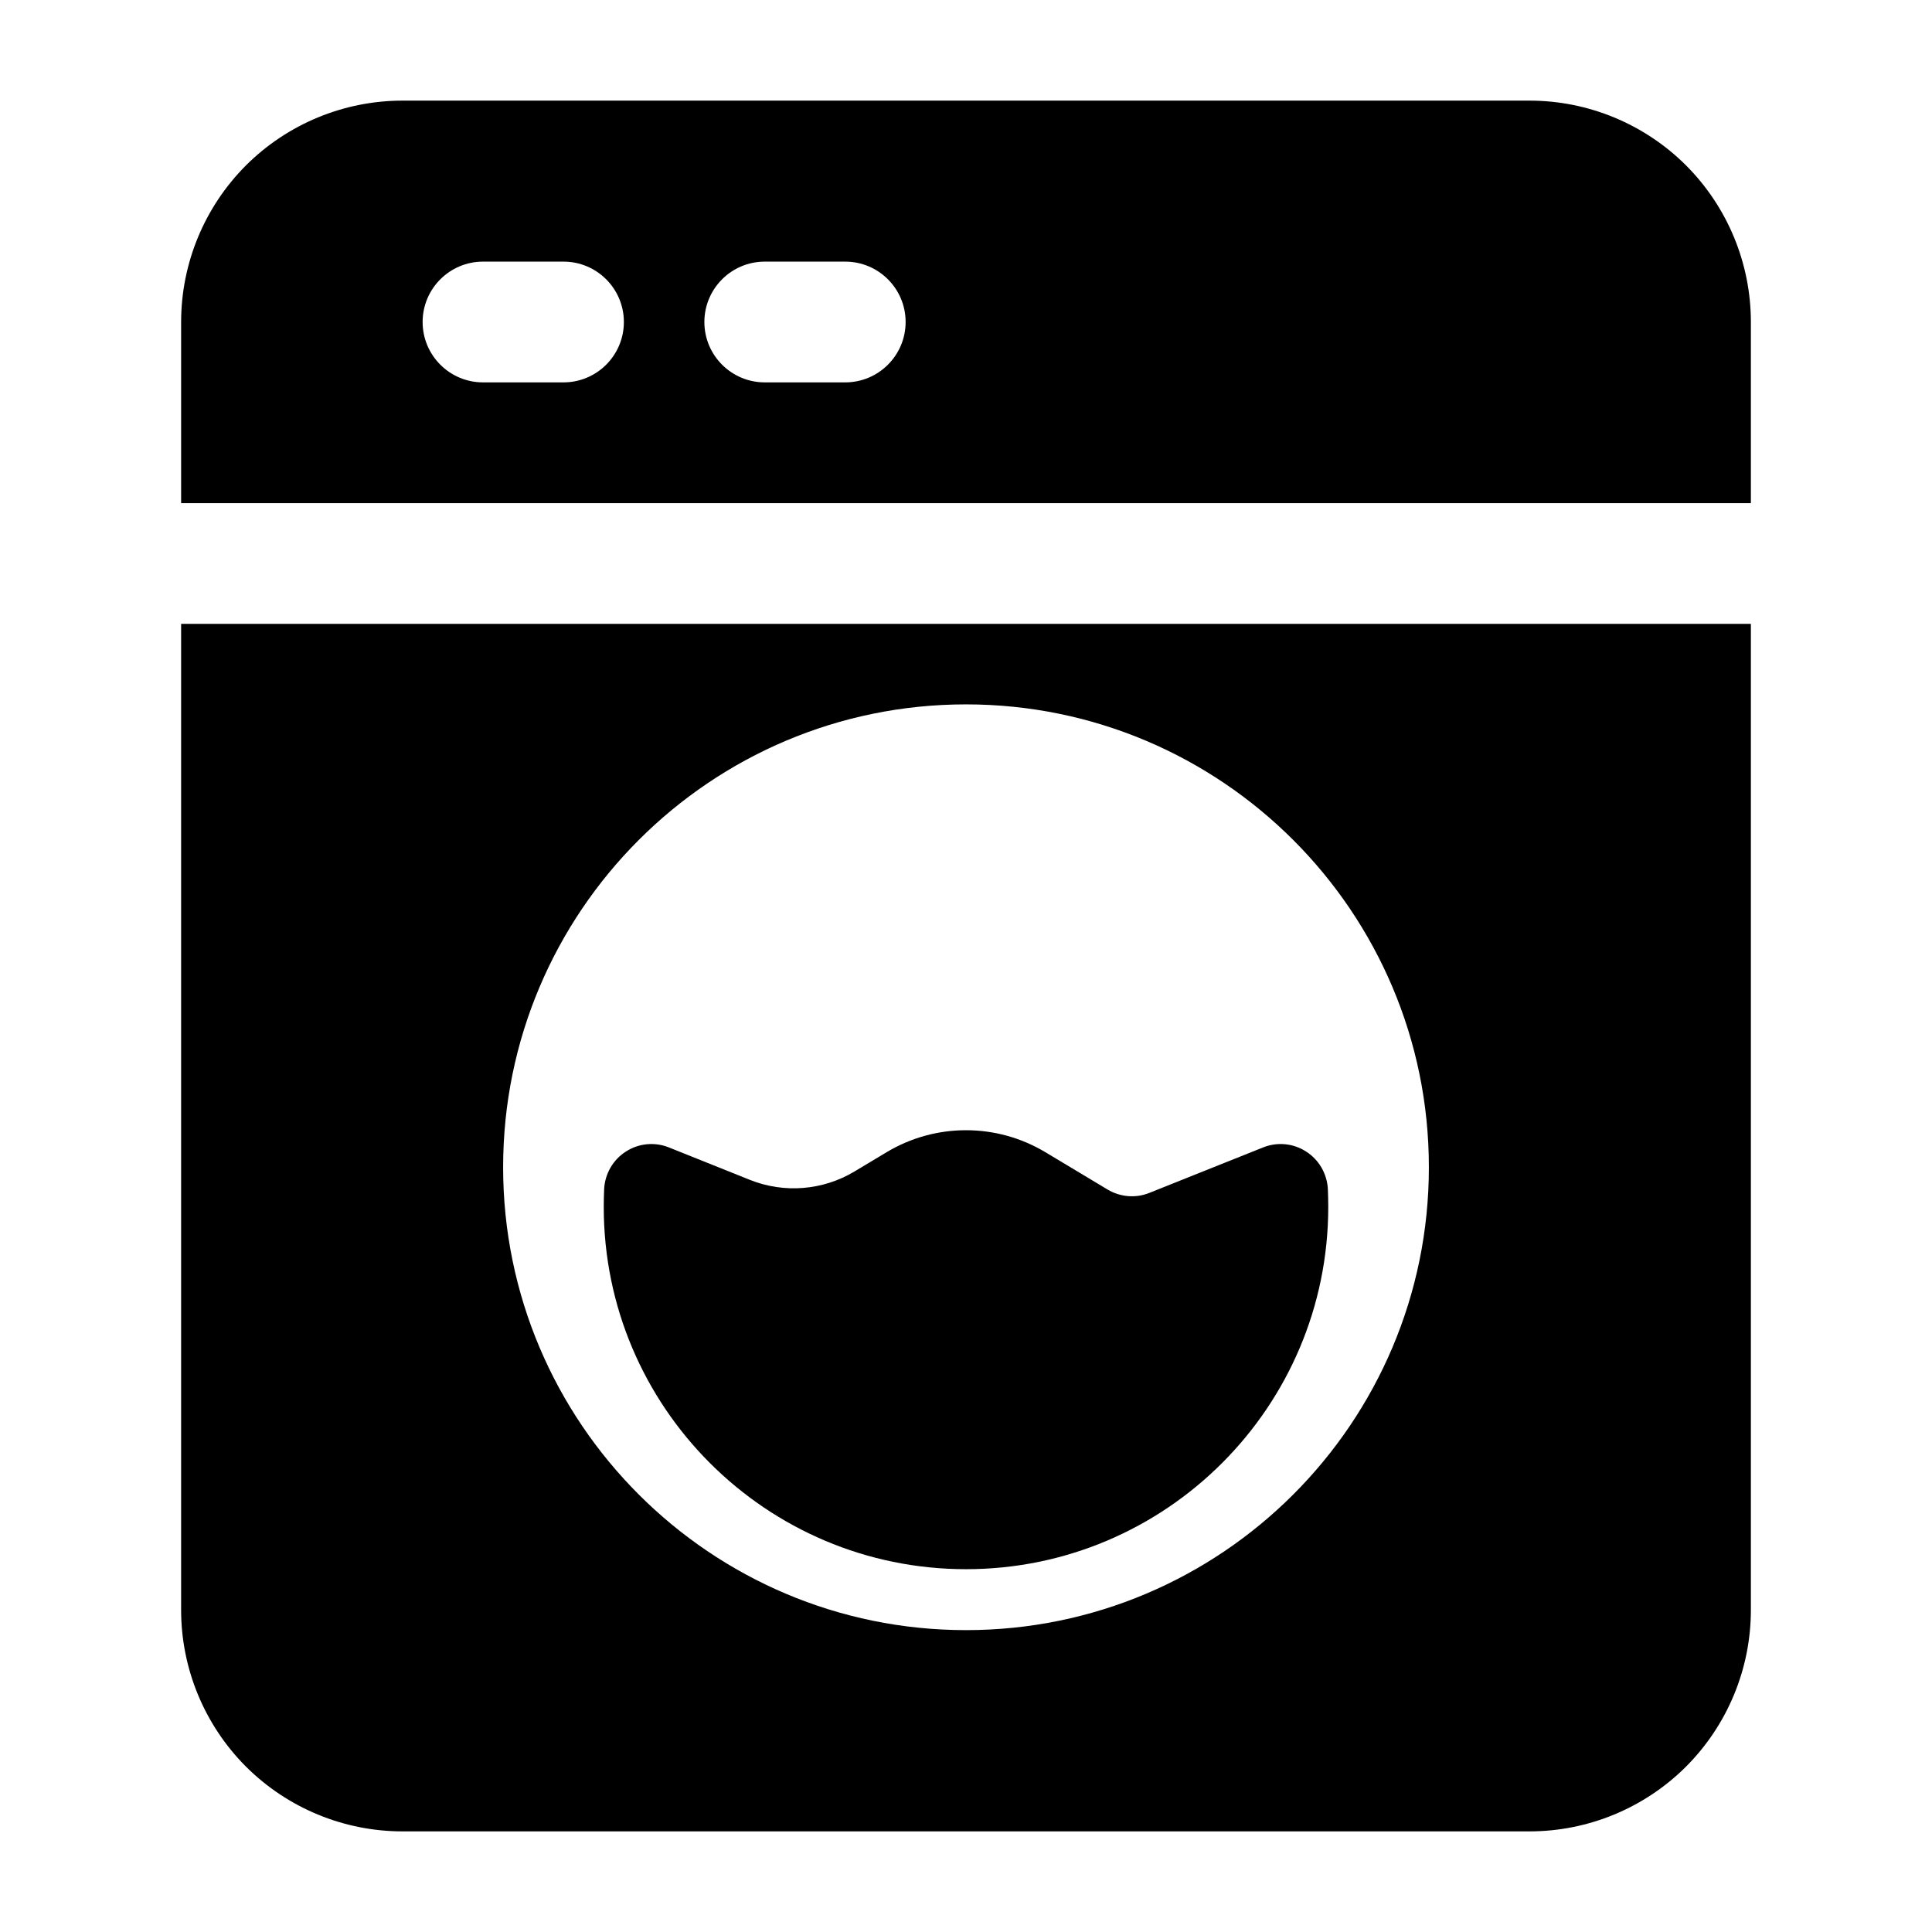
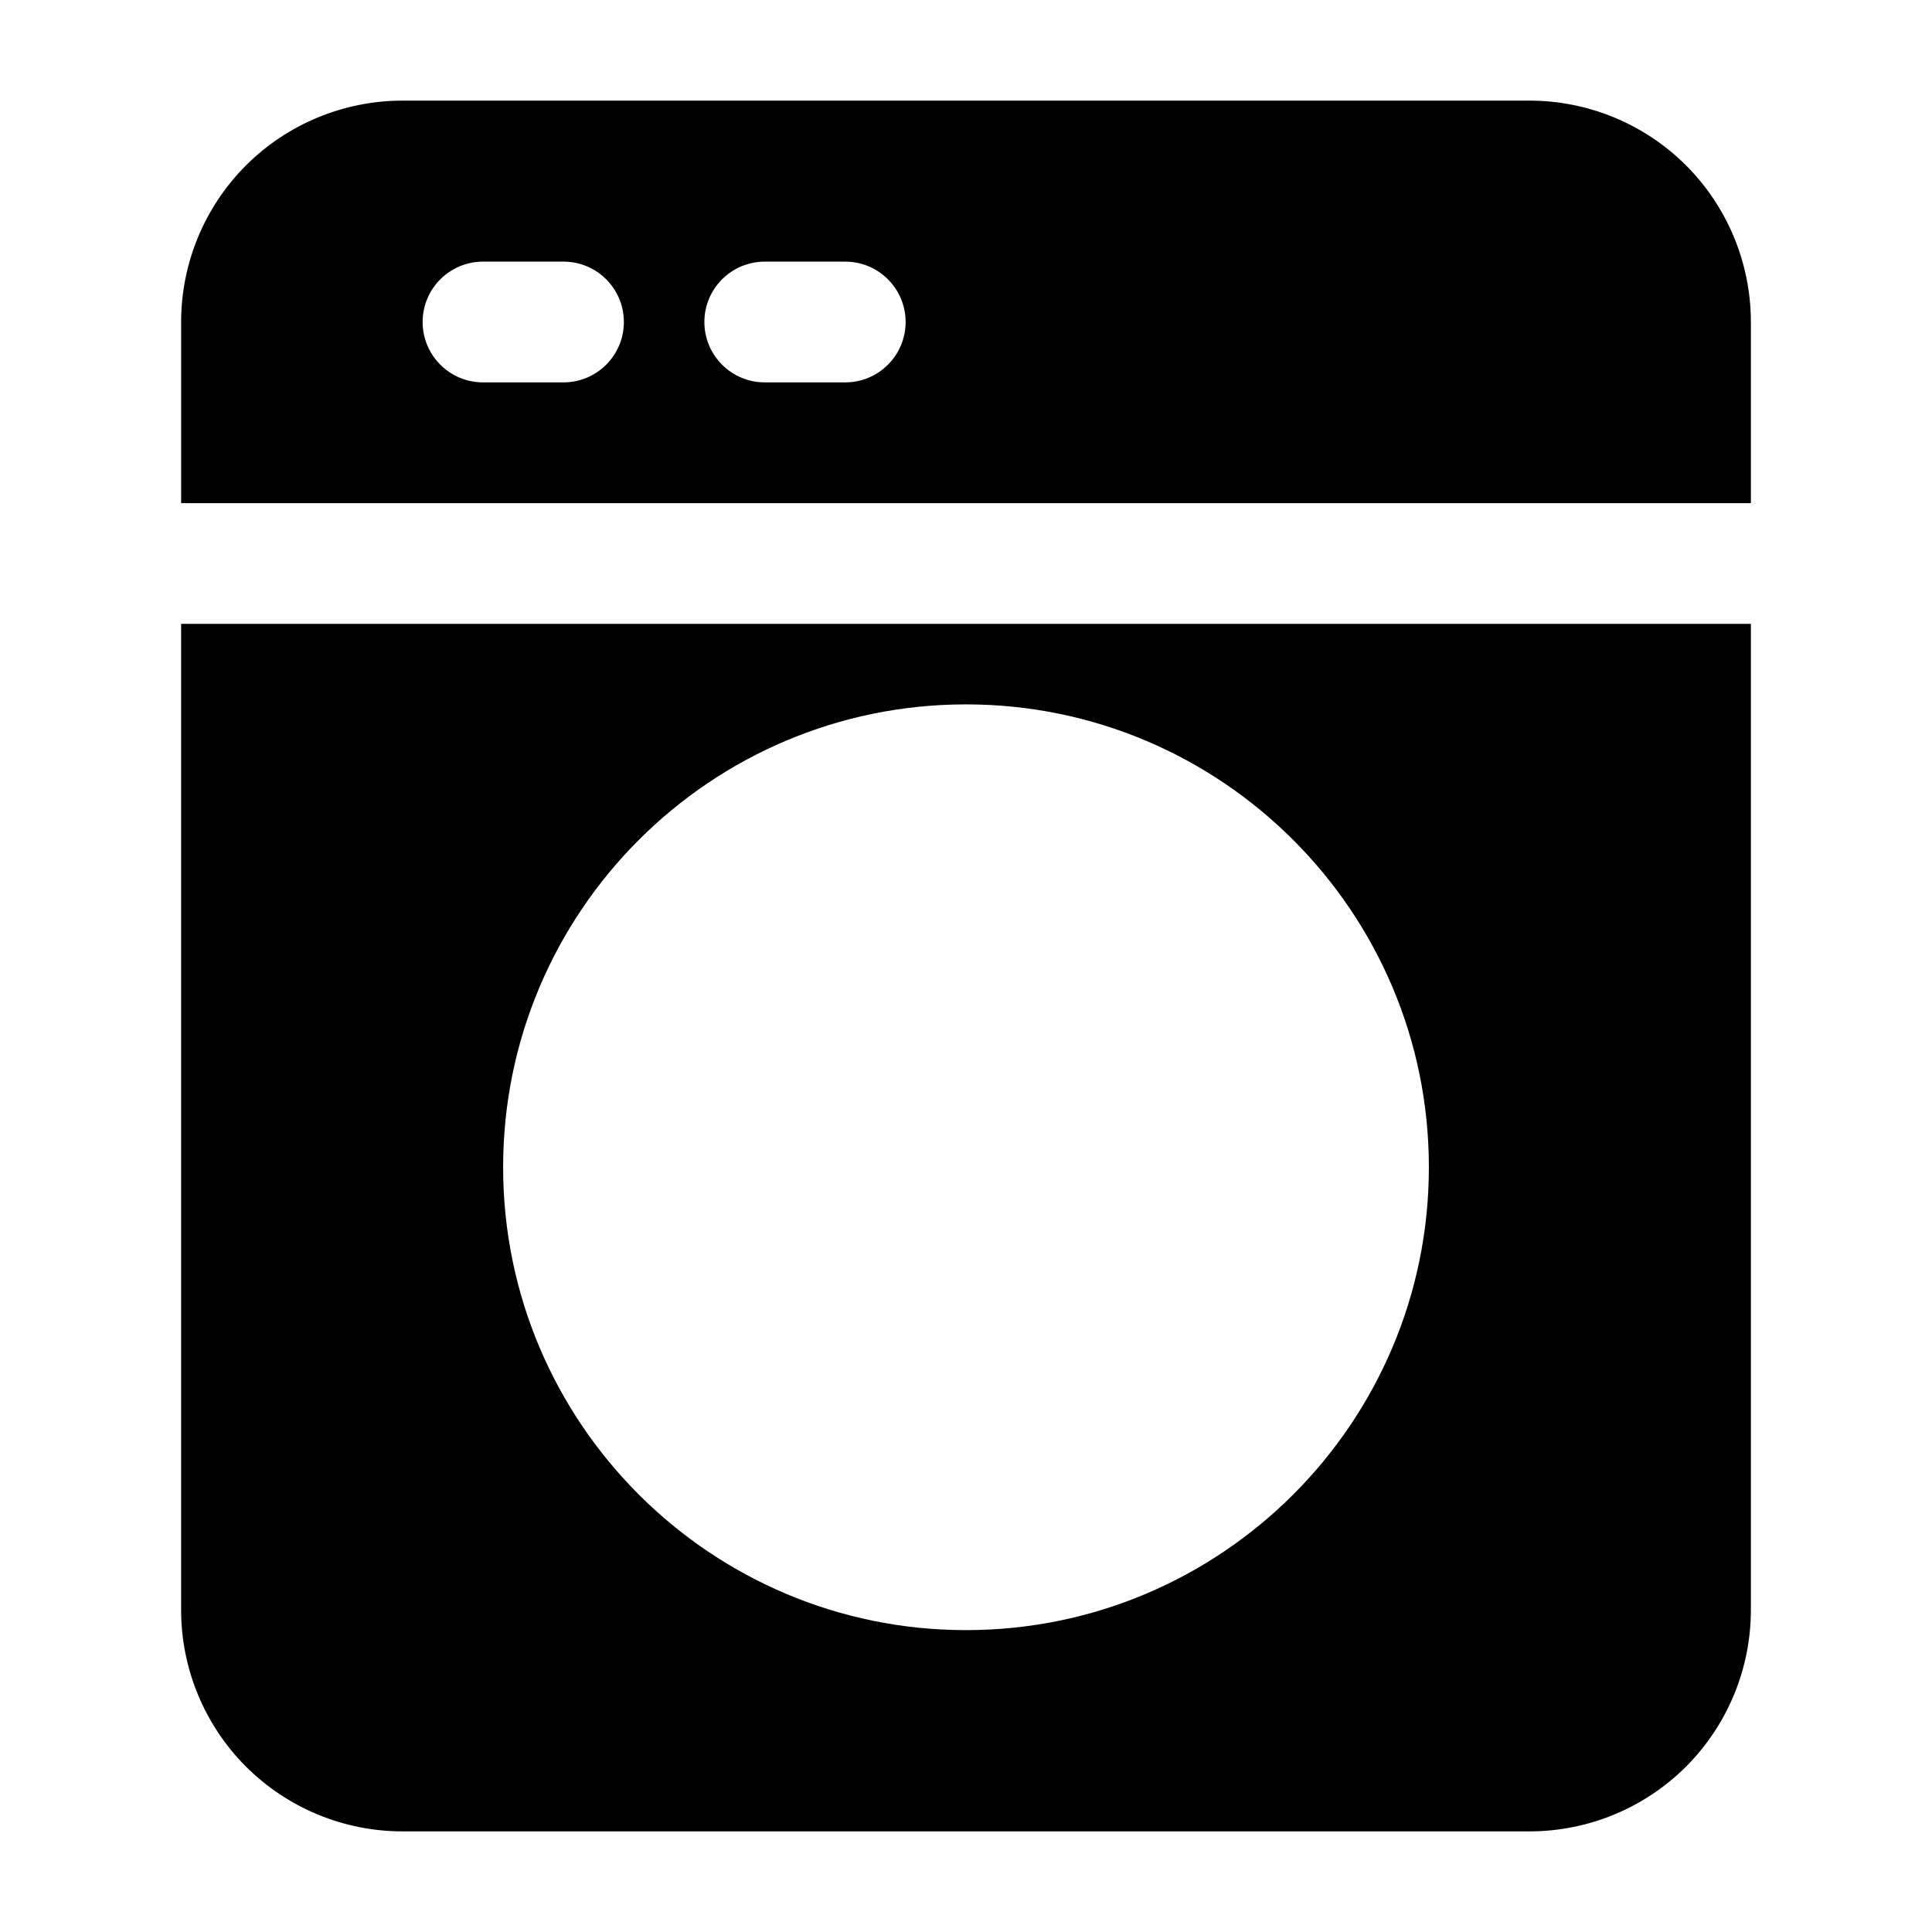
<svg xmlns="http://www.w3.org/2000/svg" clip-rule="evenodd" fill-rule="evenodd" stroke-linejoin="round" stroke-miterlimit="2" viewBox="0 0 24 24">
  <g id="Icon">
    <path d="m2.25 6.25v-2.25c0-.729.29-1.429.805-1.945.516-.515 1.216-.805 1.945-.805h14c.729 0 1.429.29 1.945.805.515.516.805 1.216.805 1.945v2.25zm19.5 1.5v12.25c0 .729-.29 1.429-.805 1.945-.516.515-1.216.805-1.945.805h-14c-.729 0-1.429-.29-1.945-.805-.515-.516-.805-1.216-.805-1.945v-12.25zm-11.25-4.5h-1c-.414 0-.75.336-.75.75s.336.75.75.75h1c.414 0 .75-.336.75-.75s-.336-.75-.75-.75zm-3.5 0h-1c-.414 0-.75.336-.75.75s.336.75.75.75h1c.414 0 .75-.336.75-.75s-.336-.75-.75-.75zm5 5.5c-3.174 0-5.75 2.576-5.75 5.75s2.576 5.75 5.75 5.75 5.75-2.576 5.75-5.75-2.576-5.75-5.75-5.75z" />
-     <path d="m16.495 14.77c.003.074.005.148.005.223 0 2.483-2.016 4.5-4.5 4.5s-4.5-2.017-4.5-4.5c0-.075.002-.149.005-.223.01-.189.11-.363.27-.465.159-.103.359-.122.535-.051l1.006.403c.426.17.906.131 1.298-.104l.4-.24c.607-.364 1.365-.364 1.972 0l.773.464c.158.094.35.11.52.041l1.411-.564c.176-.071.376-.052.535.051.16.102.26.276.27.465z" />
  </g>
</svg>